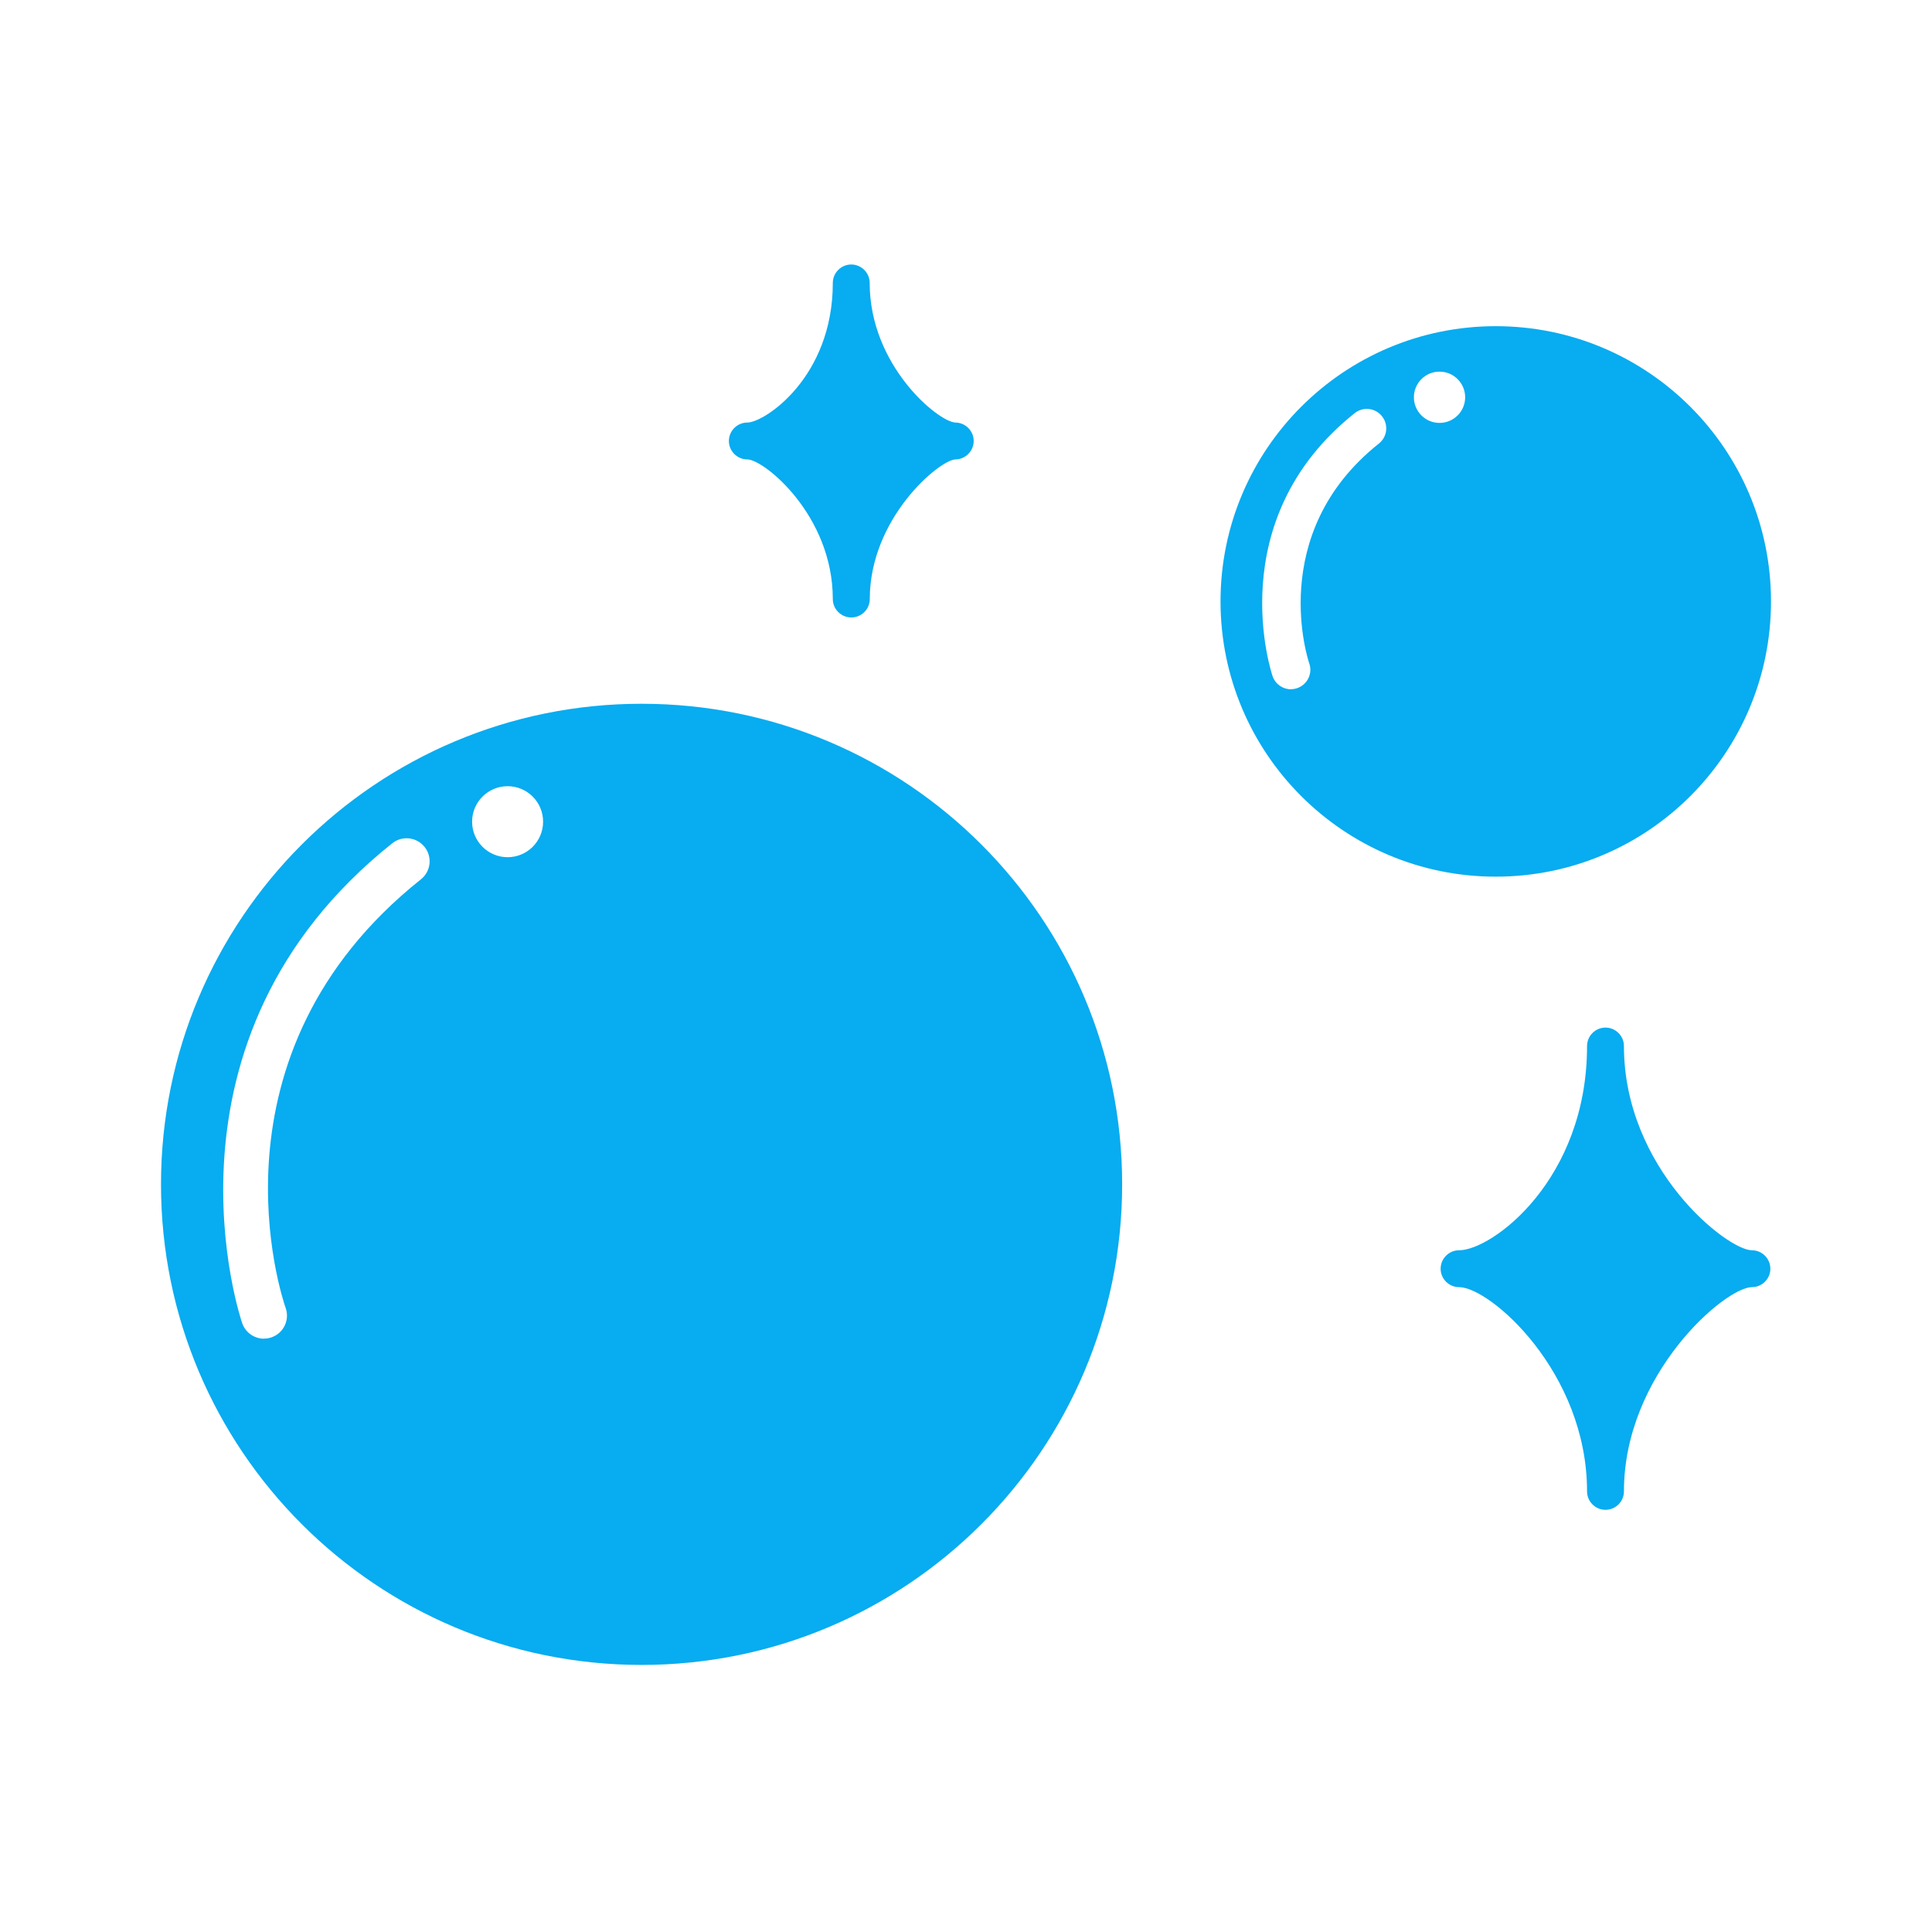
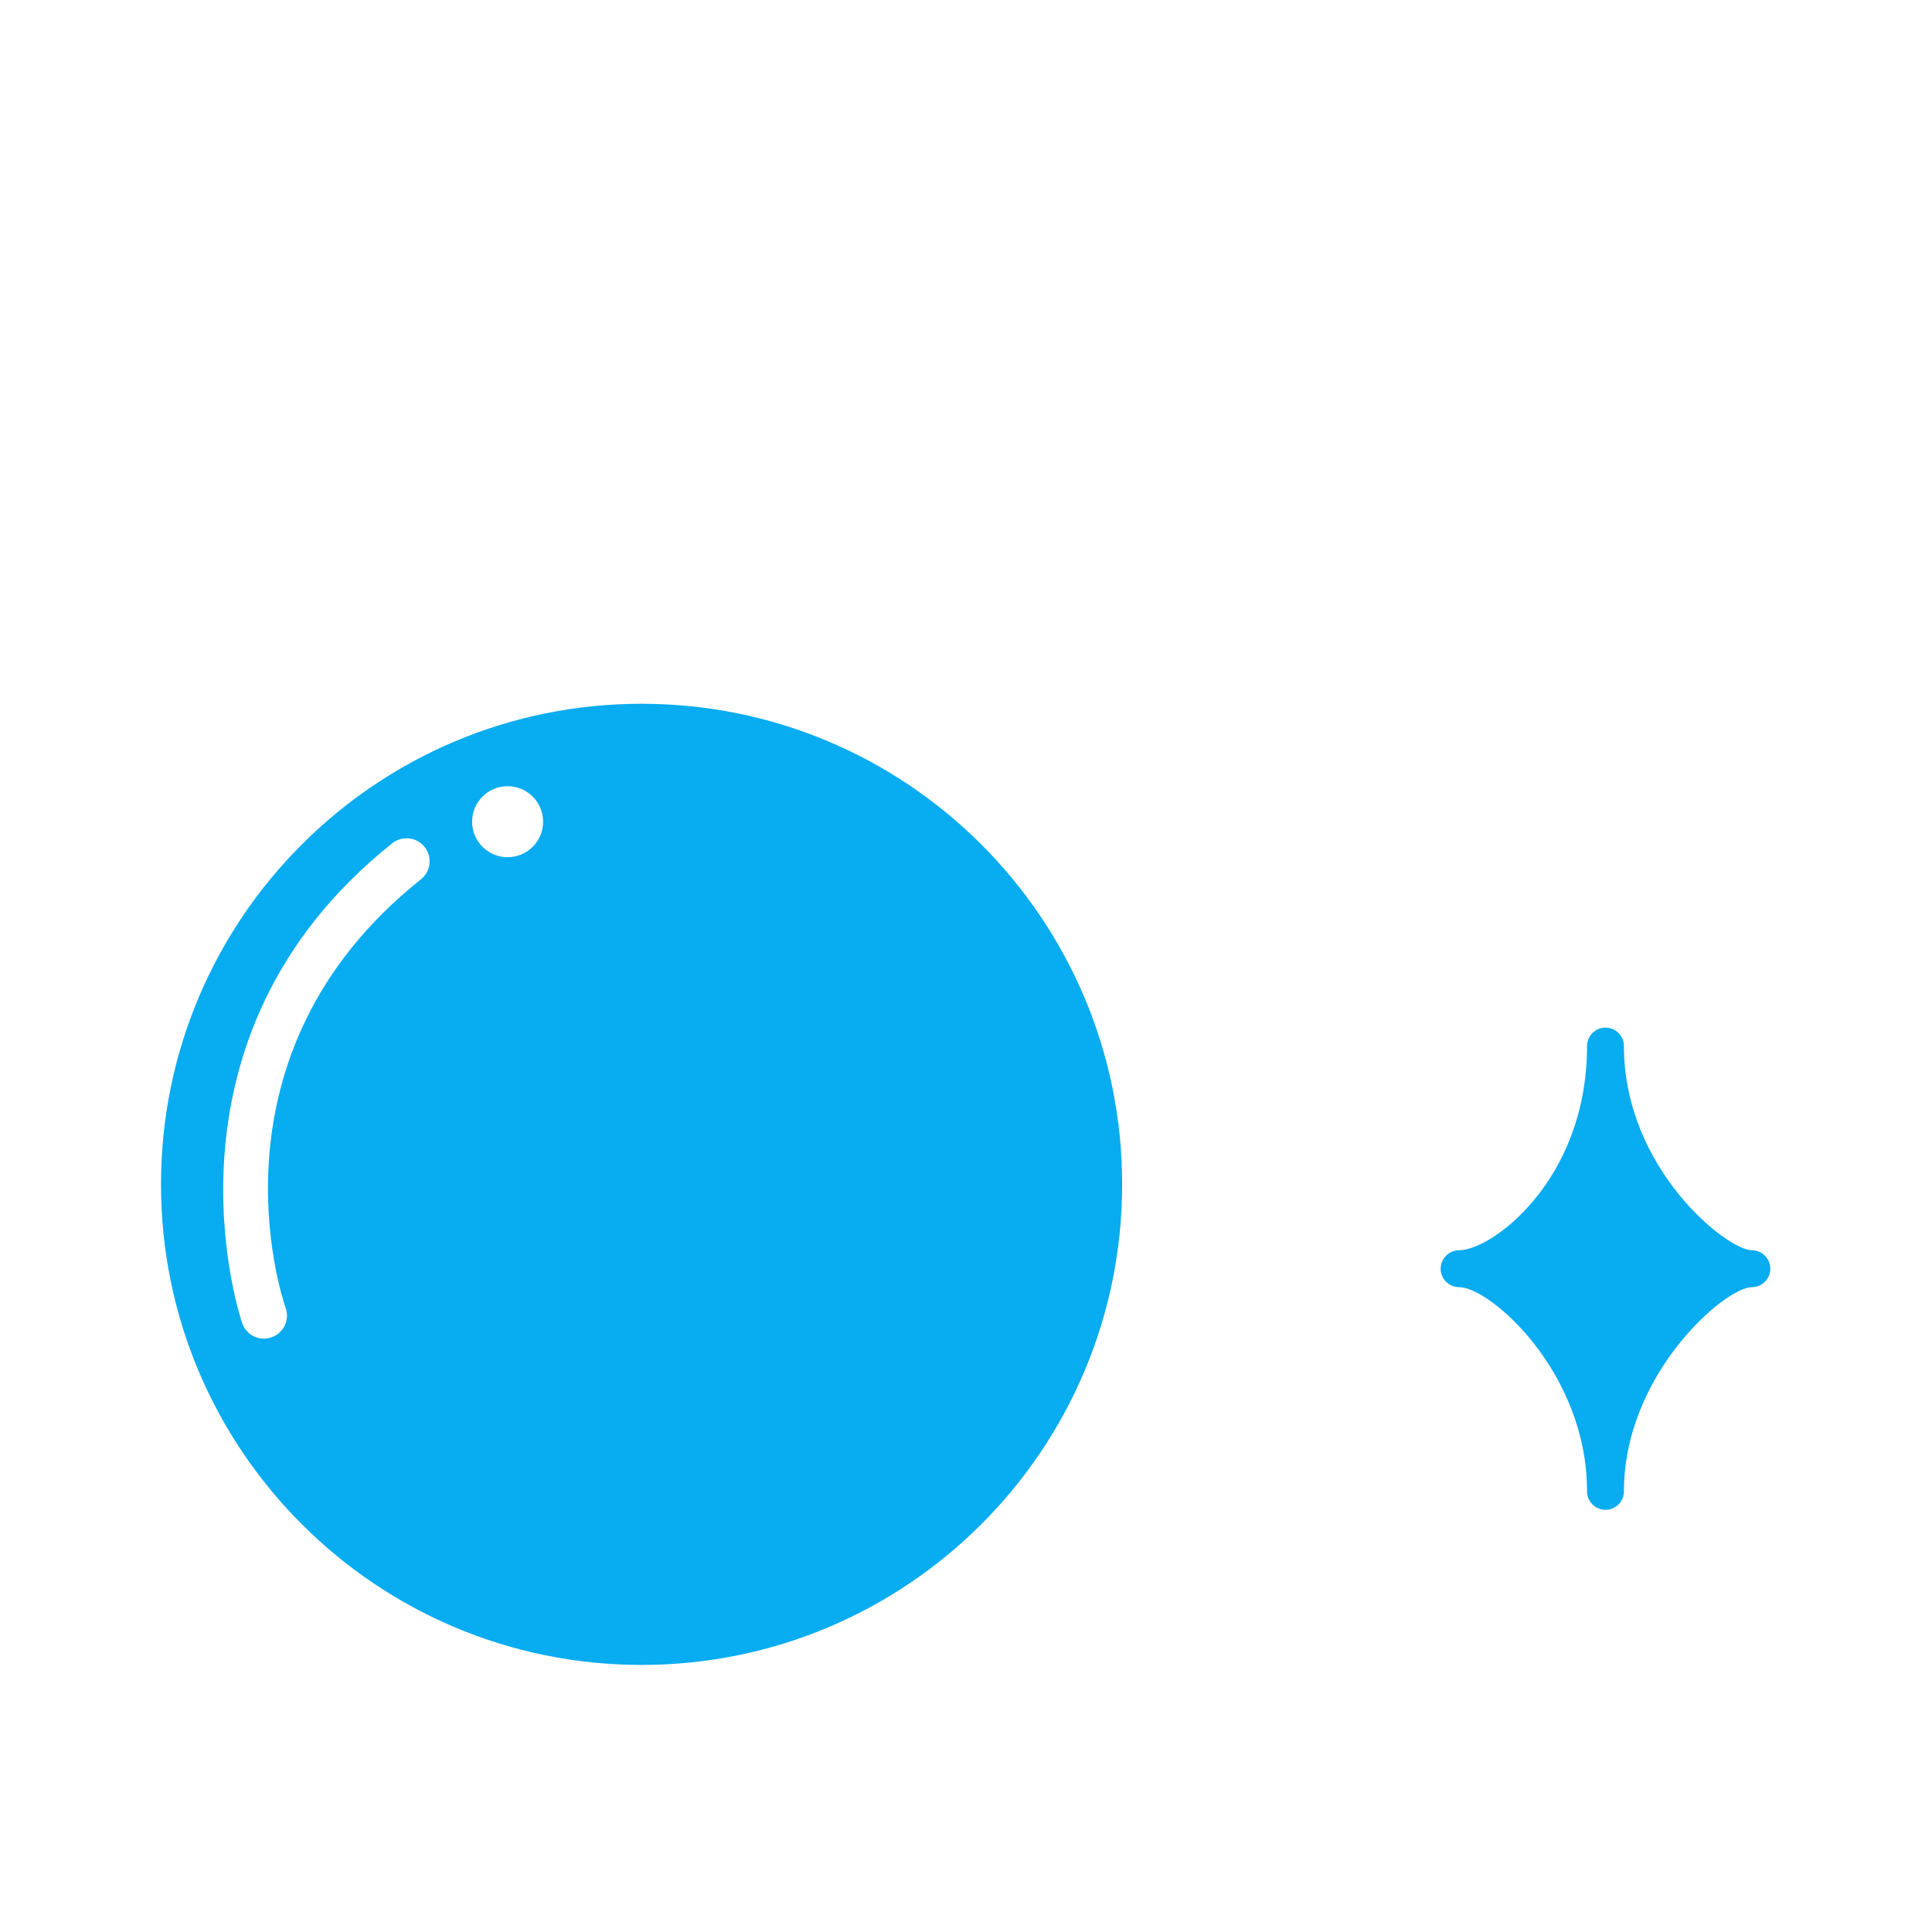
<svg xmlns="http://www.w3.org/2000/svg" width="168" height="168" viewBox="0 0 168 168" fill="none">
  <path fill-rule="evenodd" clip-rule="evenodd" d="M55.789 144.776C78.869 144.776 97.578 126.066 97.578 102.986C97.578 79.907 78.869 61.197 55.789 61.197C32.71 61.197 14 79.907 14 102.986C14 126.066 32.71 144.776 55.789 144.776ZM22.956 116.408C22.13 116.408 21.36 115.895 21.064 115.069C20.976 114.829 12.669 90.406 34.109 73.328C34.975 72.639 36.233 72.783 36.923 73.649C37.613 74.515 37.468 75.774 36.602 76.463C17.432 91.729 24.527 112.848 24.84 113.738C25.209 114.781 24.656 115.927 23.613 116.288C23.397 116.368 23.172 116.4 22.948 116.4L22.956 116.408ZM47.226 71.452C47.226 73.157 45.844 74.539 44.139 74.539C42.434 74.539 41.052 73.157 41.052 71.452C41.052 69.747 42.434 68.365 44.139 68.365C45.844 68.365 47.226 69.747 47.226 71.452Z" fill="#08ACF0" />
-   <path fill-rule="evenodd" clip-rule="evenodd" d="M130.067 76.231C143.285 76.231 154 65.515 154 52.297C154 39.079 143.285 28.364 130.067 28.364C116.849 28.364 106.133 39.079 106.133 52.297C106.133 65.515 116.849 76.231 130.067 76.231ZM112.259 59.938C111.561 59.938 110.912 59.505 110.663 58.808C110.615 58.672 106.061 45.274 117.799 35.925C118.529 35.347 119.595 35.46 120.173 36.197C120.758 36.927 120.638 37.993 119.9 38.571C110.022 46.436 113.806 57.573 113.846 57.677C114.159 58.559 113.694 59.521 112.812 59.834C112.628 59.898 112.435 59.93 112.251 59.93L112.259 59.938ZM127.405 34.546C127.405 35.777 126.407 36.775 125.176 36.775C123.945 36.775 122.947 35.777 122.947 34.546C122.947 33.315 123.945 32.317 125.176 32.317C126.407 32.317 127.405 33.315 127.405 34.546Z" fill="#08ACF0" />
  <path d="M139.608 129.686C139.608 118.565 130.62 110.323 126.875 110.323C130.62 110.323 139.608 103.395 139.608 90.96C139.608 102.473 149.125 110.323 152.34 110.323C149.037 110.323 139.608 118.798 139.608 129.686Z" fill="#08ACF0" />
  <path d="M139.608 131.289C138.726 131.289 138.004 130.568 138.004 129.686C138.004 119.295 129.562 111.926 126.876 111.926C125.994 111.926 125.272 111.205 125.272 110.323C125.272 109.441 125.994 108.719 126.876 108.719C129.738 108.719 138.004 102.609 138.004 90.96C138.004 90.078 138.726 89.356 139.608 89.356C140.49 89.356 141.212 90.078 141.212 90.96C141.212 101.631 150.192 108.719 152.34 108.719C153.222 108.719 153.944 109.441 153.944 110.323C153.944 111.205 153.222 111.926 152.34 111.926C150.015 111.926 141.212 119.479 141.212 129.686C141.212 130.568 140.49 131.289 139.608 131.289ZM131.309 110.435C134.404 112.544 137.748 116.44 139.656 121.403C141.685 116.376 145.236 112.431 148.307 110.347C145.261 108.342 141.781 104.526 139.744 99.563C137.868 104.758 134.493 108.503 131.317 110.427L131.309 110.435Z" fill="#08ACF0" />
-   <path d="M74.022 52.089C74.022 44.199 67.64 38.346 64.986 38.346C67.64 38.346 74.022 33.431 74.022 24.604C74.022 32.774 80.781 38.346 83.058 38.346C80.709 38.346 74.022 44.36 74.022 52.089Z" fill="#08ACF0" />
-   <path d="M74.022 53.692C73.14 53.692 72.418 52.971 72.418 52.089C72.418 44.793 66.421 39.95 64.986 39.95C64.104 39.95 63.382 39.228 63.382 38.346C63.382 37.464 64.104 36.743 64.986 36.743C66.461 36.743 72.418 32.838 72.418 24.604C72.418 23.722 73.14 23 74.022 23C74.904 23 75.625 23.722 75.625 24.604C75.625 31.804 81.575 36.663 83.066 36.743H83.09C83.964 36.759 84.669 37.472 84.669 38.346C84.669 39.22 83.948 39.95 83.066 39.95C81.631 40.038 75.633 45.081 75.633 52.089C75.633 52.971 74.912 53.692 74.03 53.692H74.022ZM68.906 38.459C70.807 39.91 72.755 42.219 74.062 45.073C74.832 43.454 75.722 42.179 76.403 41.321C77.197 40.319 78.231 39.244 79.338 38.386C77.445 36.991 75.473 34.738 74.126 31.924C72.827 34.883 70.855 37.111 68.906 38.459Z" fill="#08ACF0" />
</svg>